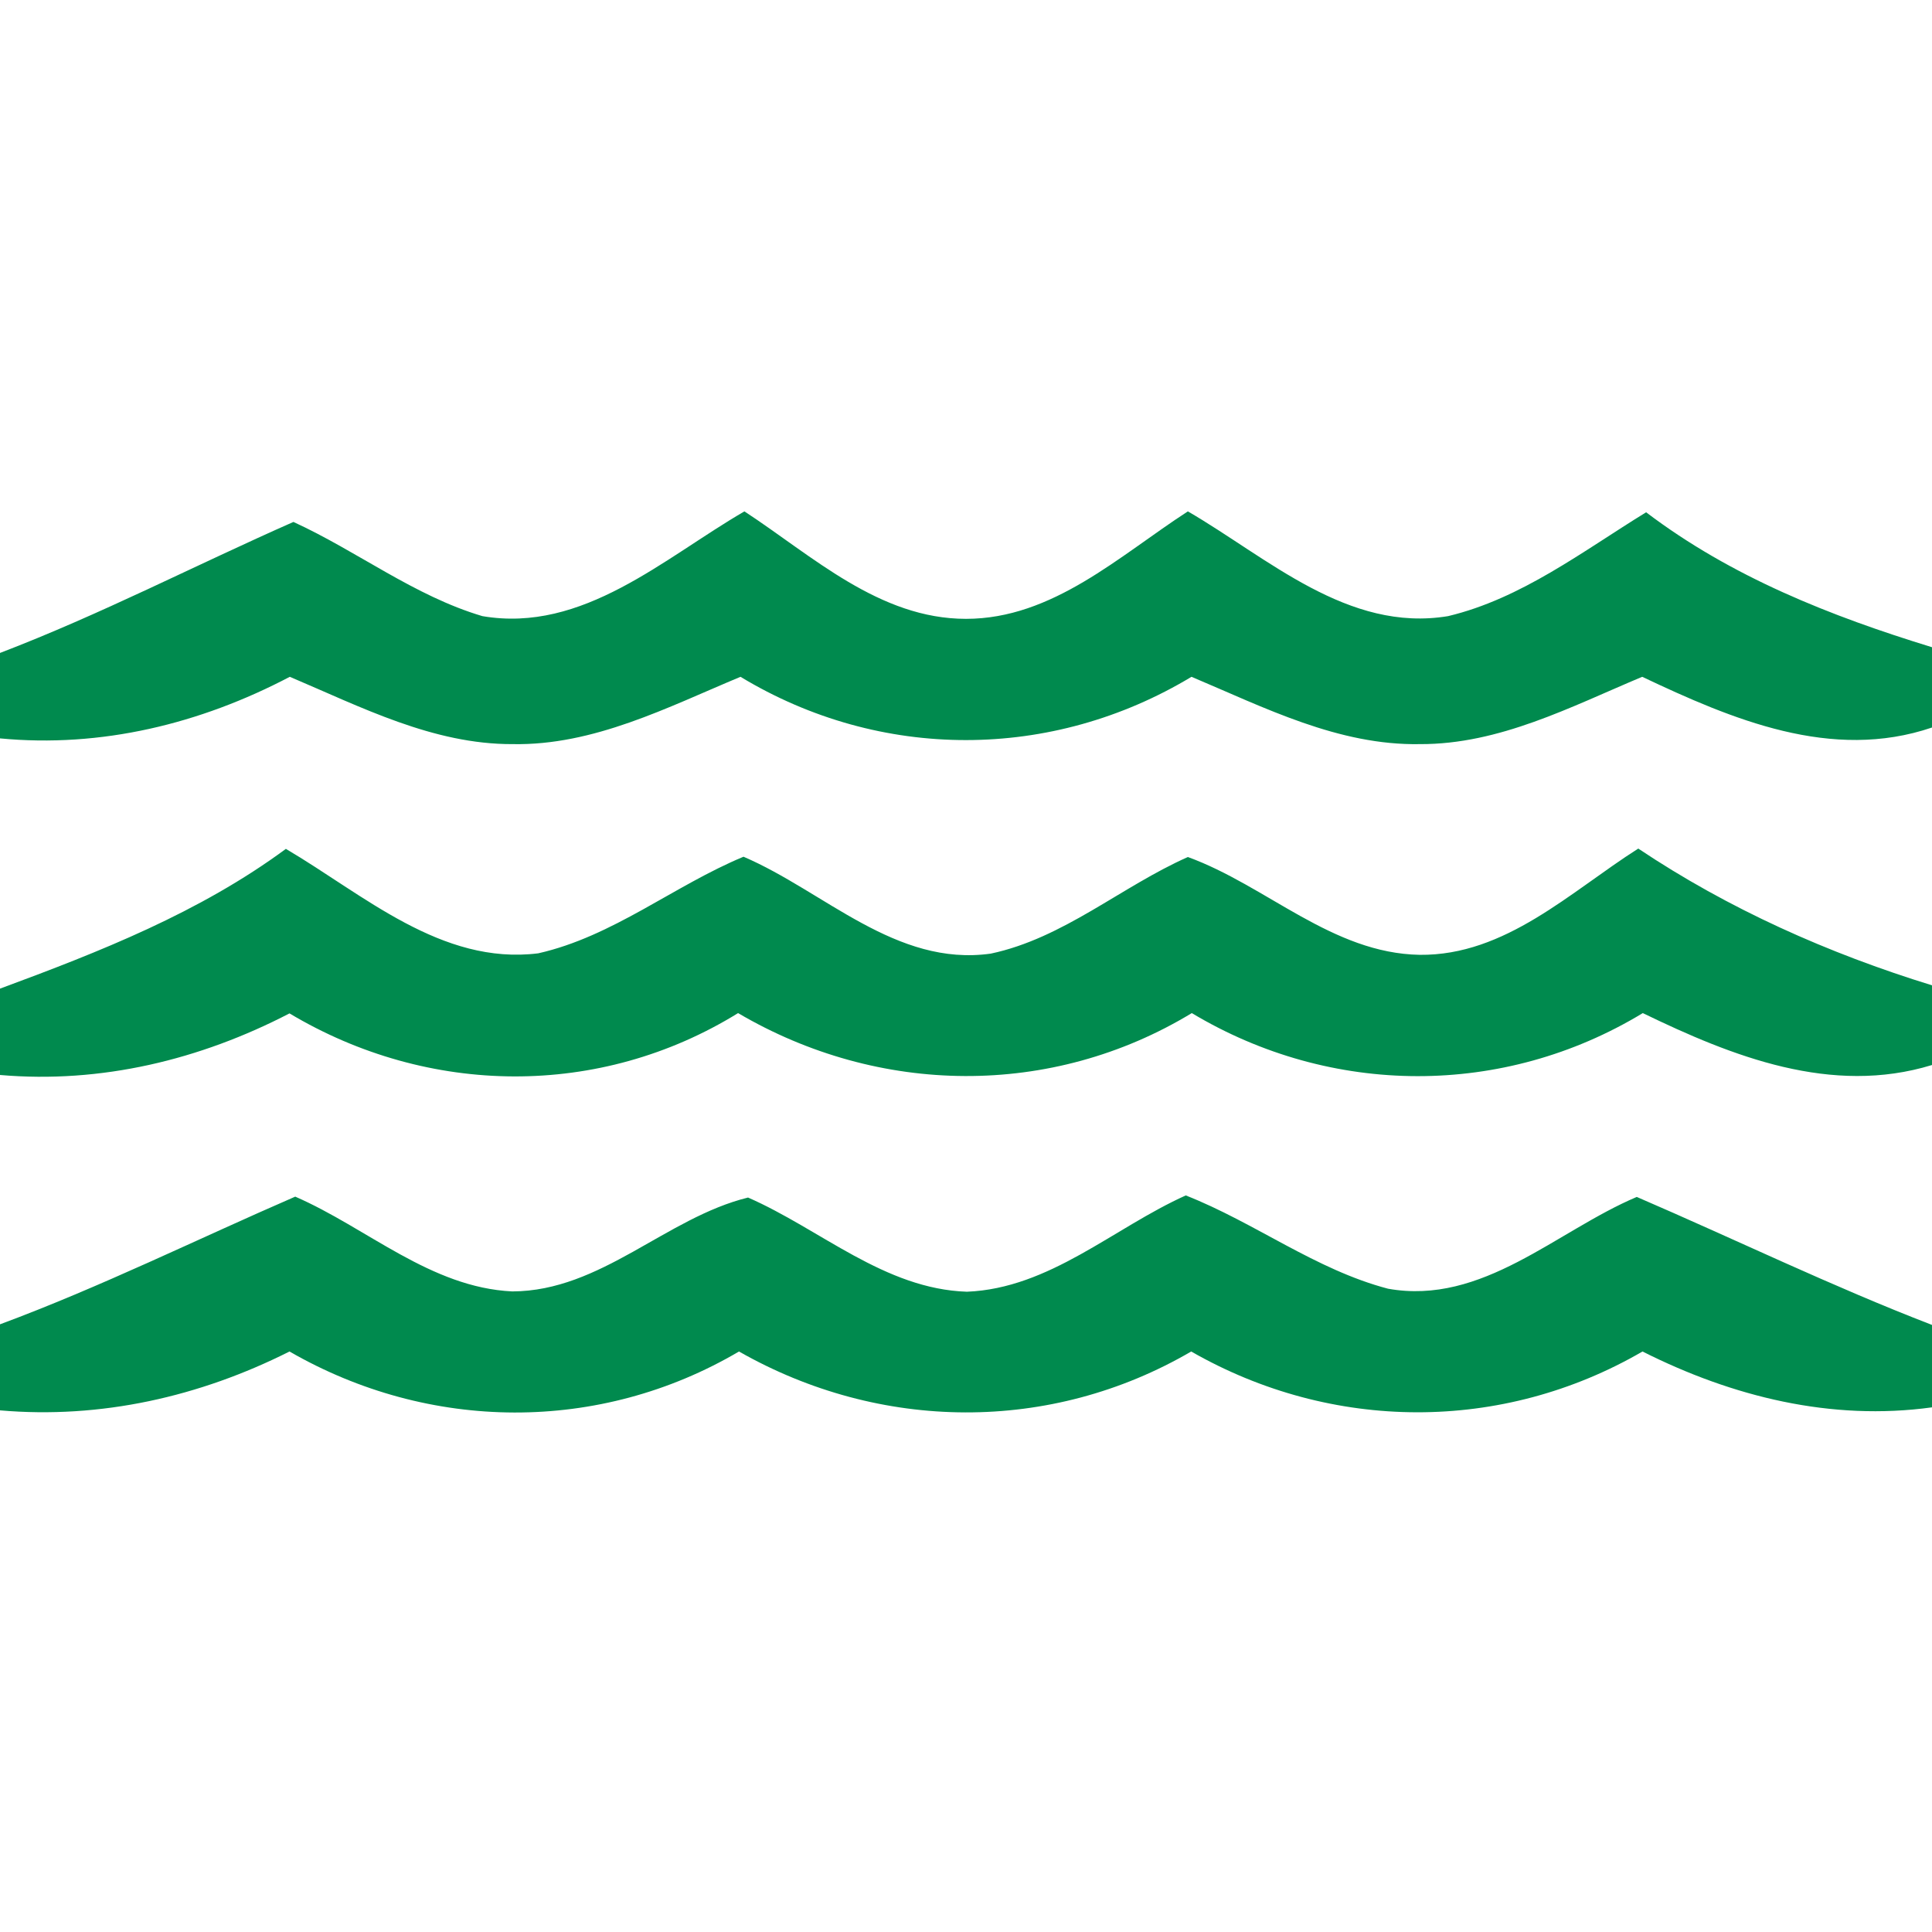
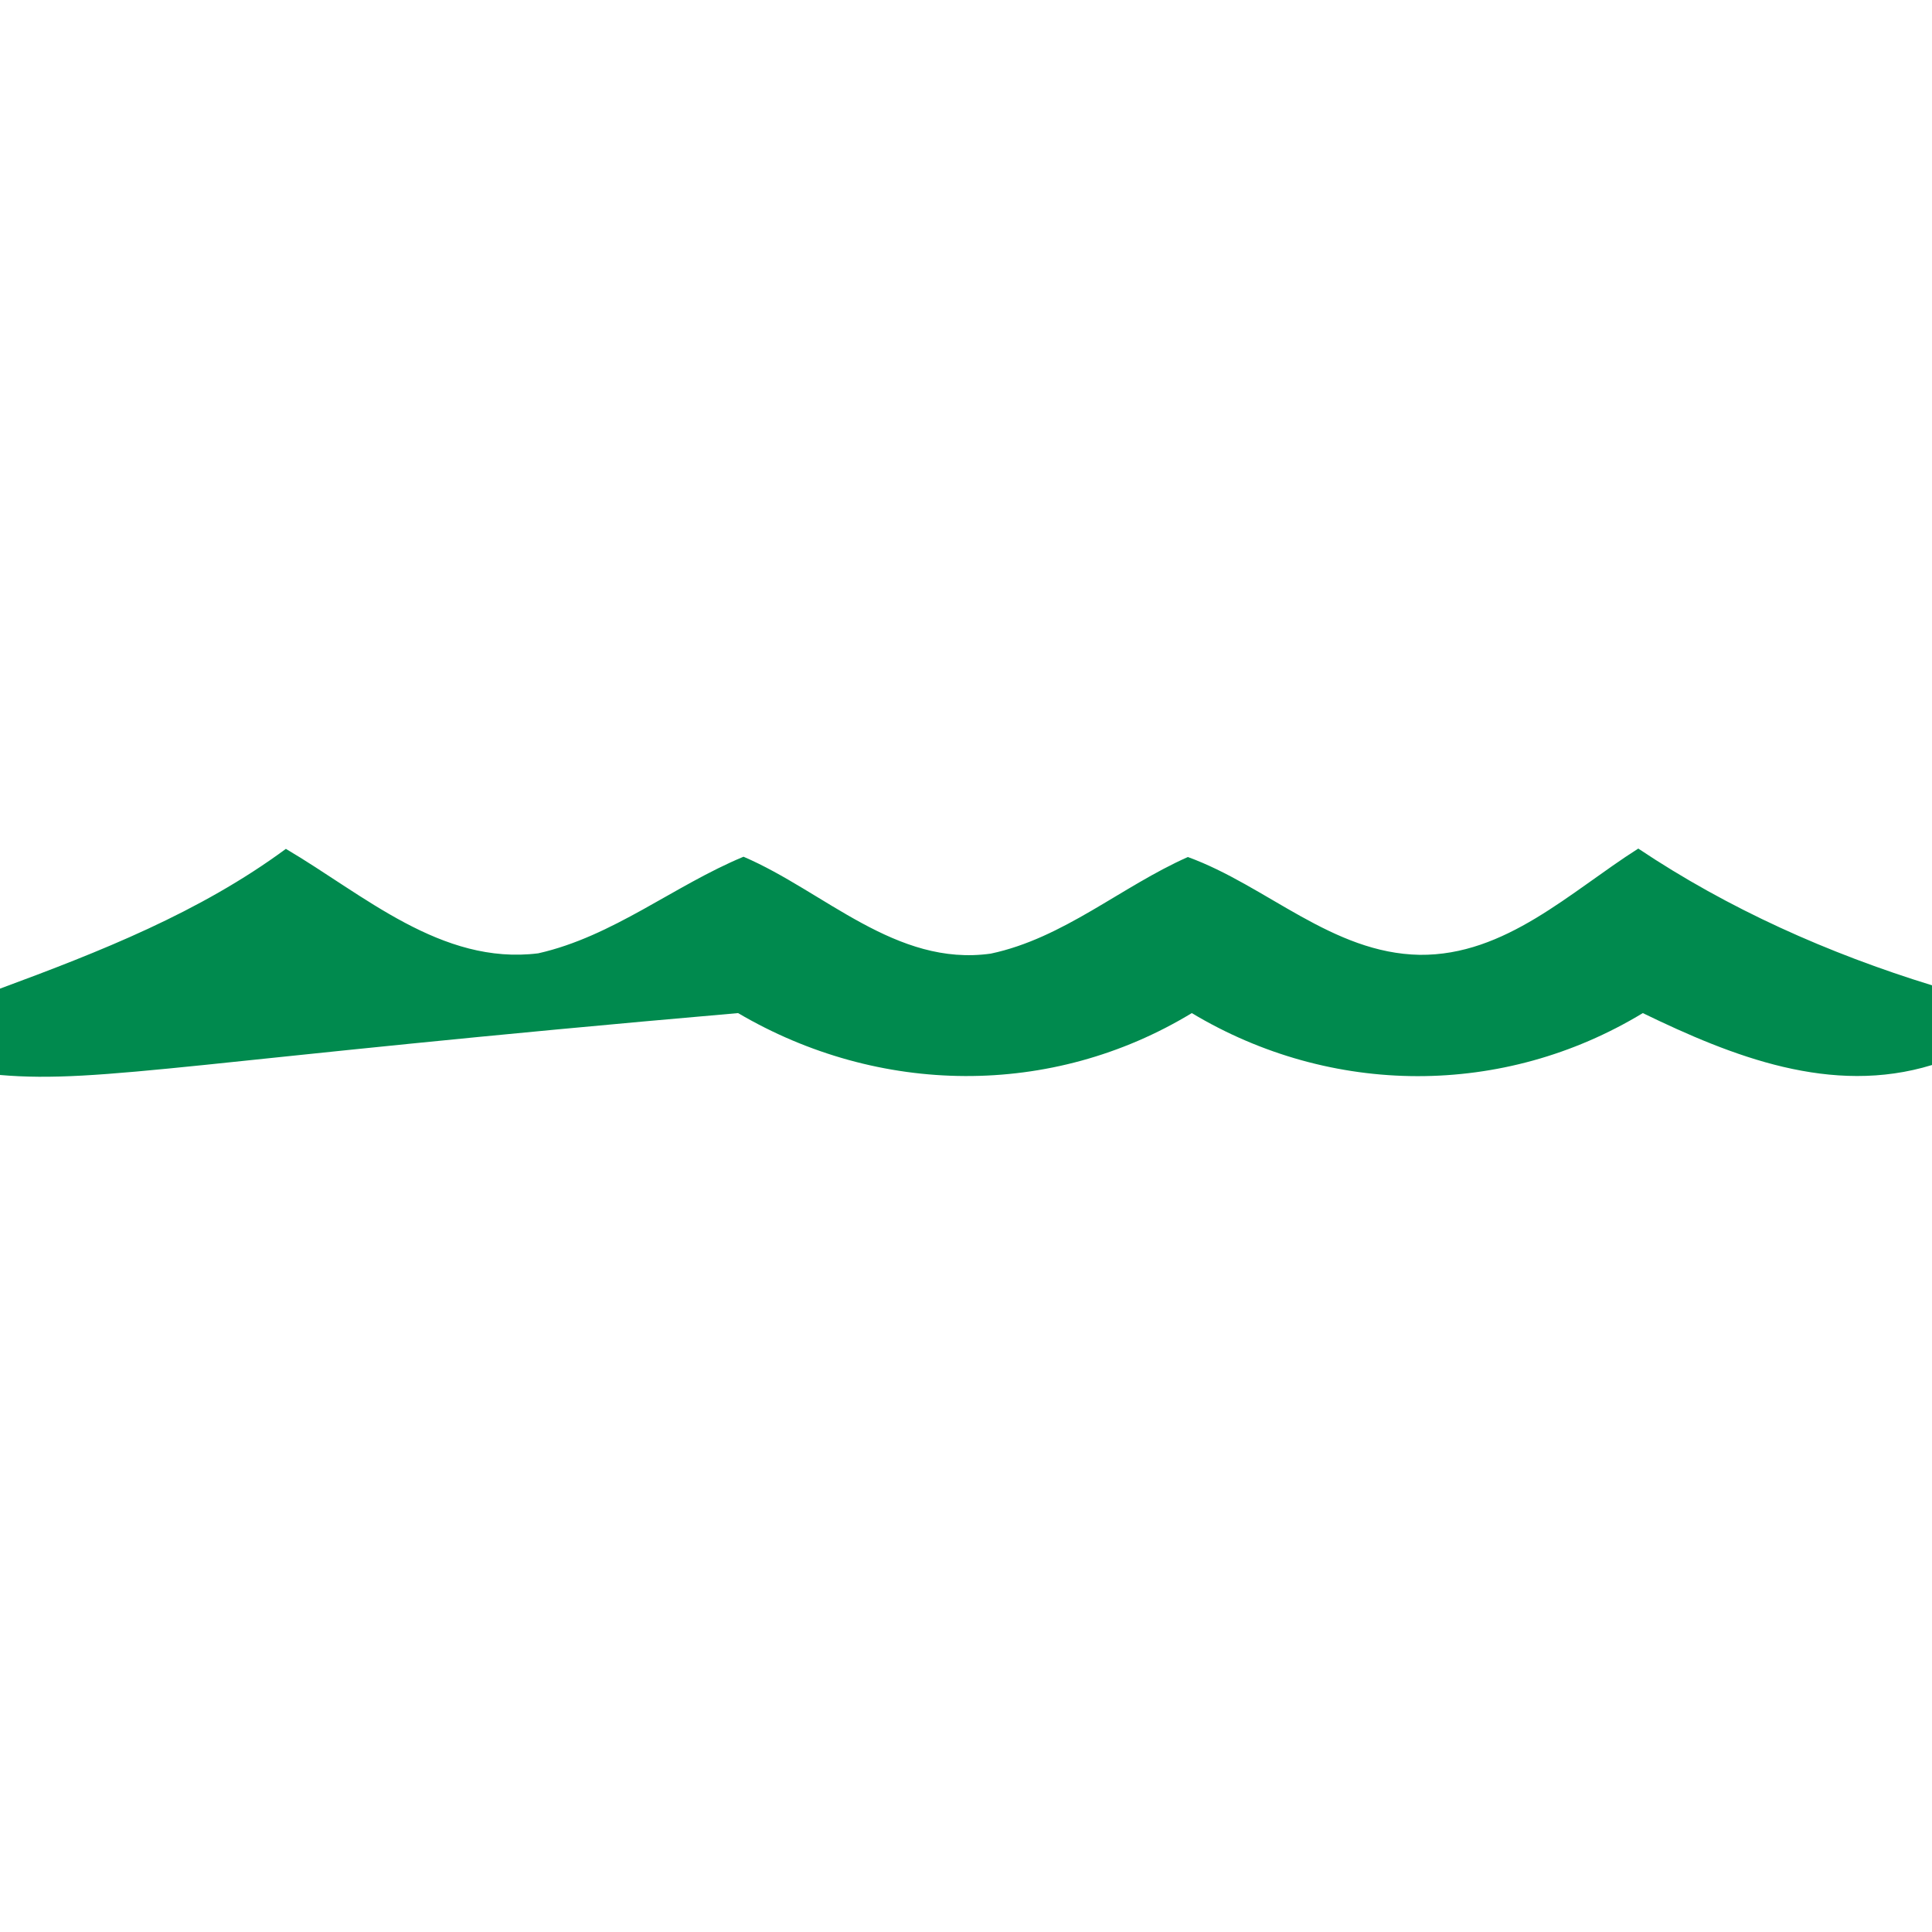
<svg xmlns="http://www.w3.org/2000/svg" width="64pt" height="64pt" viewBox="0 0 64 64" version="1.1">
  <g id="#008a4eff">
-     <path fill="#008a4e" opacity="1.00" d=" M 0.00 21.63 C 3.32 20.36 6.48 18.72 9.72 17.29 C 11.84 18.26 13.72 19.74 15.98 20.41 C 19.31 20.98 21.99 18.49 24.66 16.94 C 26.92 18.42 29.13 20.50 32.00 20.50 C 34.87 20.50 37.08 18.41 39.35 16.94 C 42.00 18.48 44.65 20.96 47.97 20.41 C 50.40 19.83 52.43 18.26 54.53 16.97 C 57.35 19.11 60.64 20.41 64.00 21.44 L 64.00 24.10 C 60.67 25.23 57.38 23.83 54.40 22.42 C 52.04 23.41 49.67 24.66 47.04 24.65 C 44.34 24.70 41.89 23.44 39.47 22.42 C 34.84 25.21 29.16 25.22 24.53 22.42 C 22.11 23.43 19.67 24.70 16.98 24.65 C 14.35 24.66 11.96 23.42 9.60 22.42 C 6.63 23.98 3.35 24.78 0.00 24.46 L 0.00 21.63 Z" />
-     <path fill="#008a4e" opacity="1.00" d=" M 0.00 32.75 C 3.30 31.53 6.61 30.23 9.47 28.12 C 12.04 29.63 14.62 31.98 17.83 31.58 C 20.31 31.02 22.32 29.34 24.63 28.38 C 27.31 29.53 29.68 32.03 32.82 31.59 C 35.23 31.08 37.14 29.37 39.35 28.39 C 41.96 29.34 44.13 31.58 47.03 31.63 C 49.87 31.66 52.02 29.54 54.27 28.11 C 57.26 30.11 60.56 31.58 64.00 32.64 L 64.00 35.28 C 60.67 36.30 57.39 35.00 54.42 33.56 C 49.80 36.36 44.10 36.33 39.48 33.56 C 34.83 36.38 29.11 36.30 24.45 33.56 C 19.87 36.39 14.19 36.32 9.59 33.57 C 6.62 35.11 3.35 35.90 0.00 35.61 L 0.00 32.75 Z" />
-     <path fill="#008a4e" opacity="1.00" d=" M 0.00 43.87 C 3.34 42.63 6.53 41.05 9.78 39.64 C 12.17 40.68 14.26 42.65 16.97 42.78 C 19.91 42.77 22.06 40.34 24.78 39.67 C 27.18 40.72 29.30 42.70 32.03 42.79 C 34.77 42.68 36.88 40.68 39.28 39.60 C 41.57 40.50 43.58 42.06 45.98 42.69 C 49.11 43.25 51.55 40.78 54.22 39.65 C 57.47 41.05 60.68 42.61 64.00 43.89 L 64.00 46.62 C 60.66 47.08 57.39 46.27 54.41 44.77 C 49.76 47.47 44.12 47.44 39.46 44.77 C 34.80 47.49 29.15 47.43 24.48 44.77 C 19.86 47.49 14.22 47.44 9.59 44.77 C 6.61 46.27 3.34 47.01 0.00 46.72 L 0.00 43.87 Z" />
+     <path fill="#008a4e" opacity="1.00" d=" M 0.00 32.75 C 3.30 31.53 6.61 30.23 9.47 28.12 C 12.04 29.63 14.62 31.98 17.83 31.58 C 20.31 31.02 22.32 29.34 24.63 28.38 C 27.31 29.53 29.68 32.03 32.82 31.59 C 35.23 31.08 37.14 29.37 39.35 28.39 C 41.96 29.34 44.13 31.58 47.03 31.63 C 49.87 31.66 52.02 29.54 54.27 28.11 C 57.26 30.11 60.56 31.58 64.00 32.64 L 64.00 35.28 C 60.67 36.30 57.39 35.00 54.42 33.56 C 49.80 36.36 44.10 36.33 39.48 33.56 C 34.83 36.38 29.11 36.30 24.45 33.56 C 6.62 35.11 3.35 35.90 0.00 35.61 L 0.00 32.75 Z" />
  </g>
</svg>